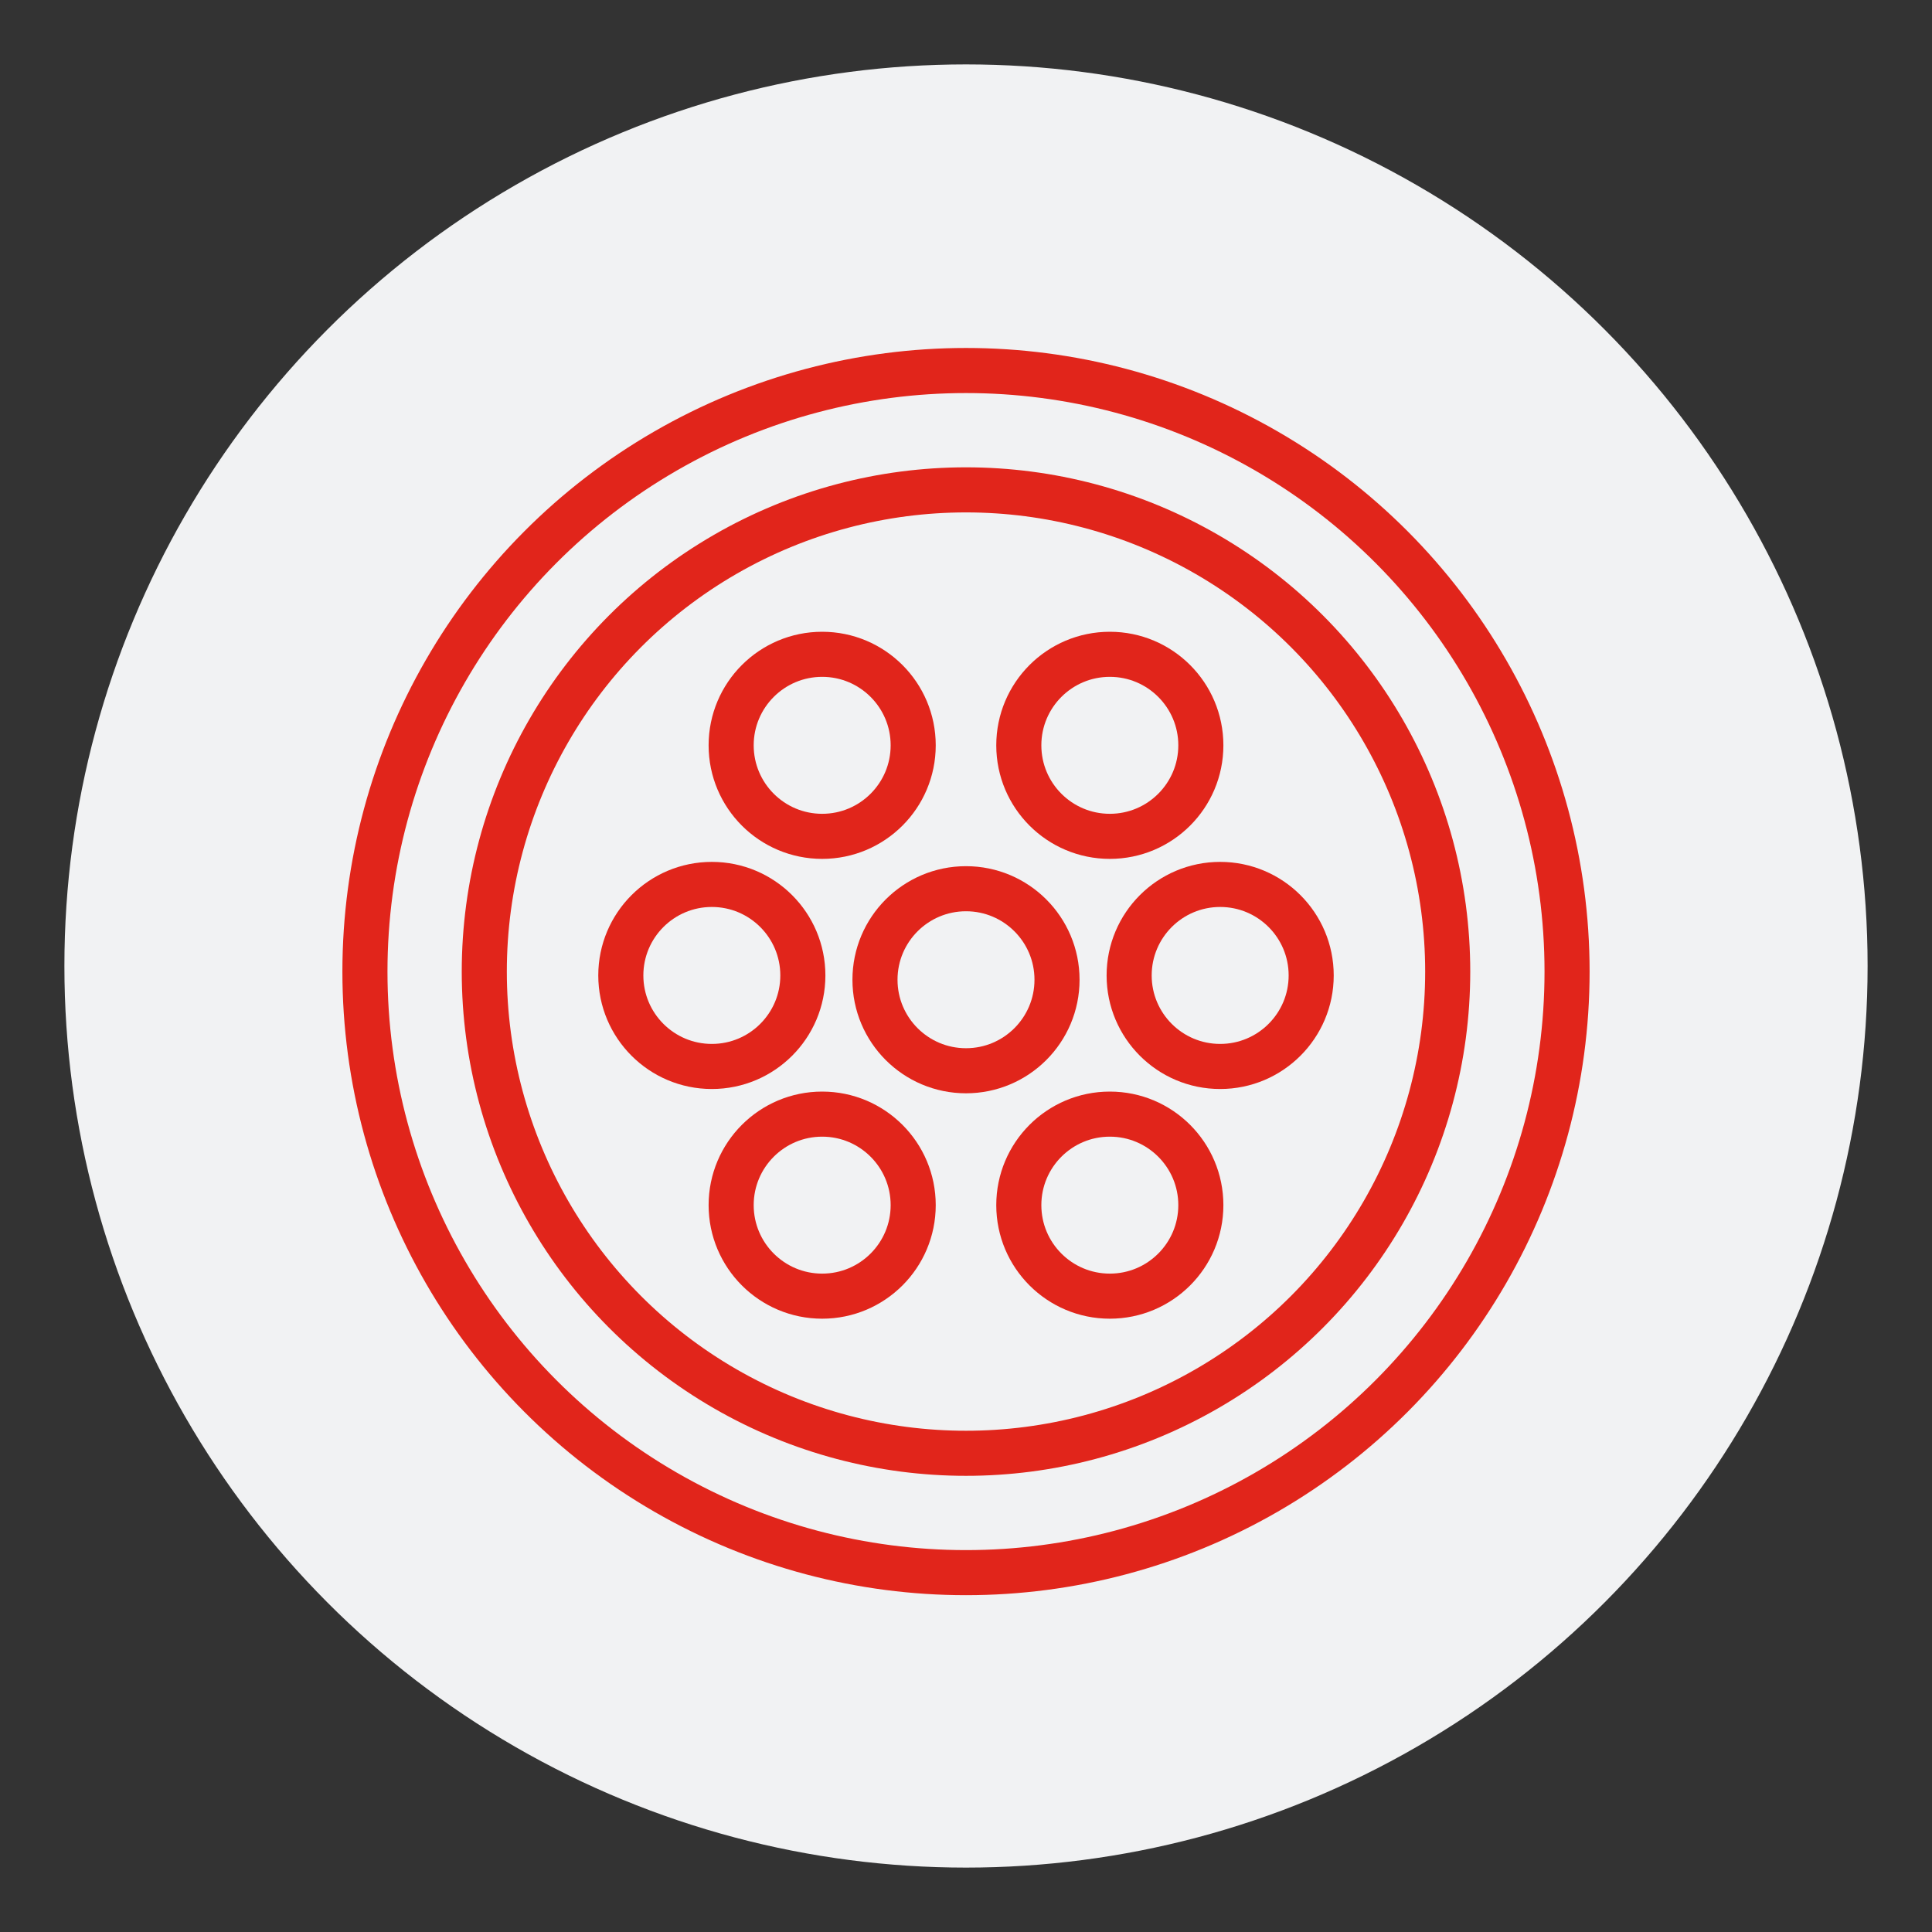
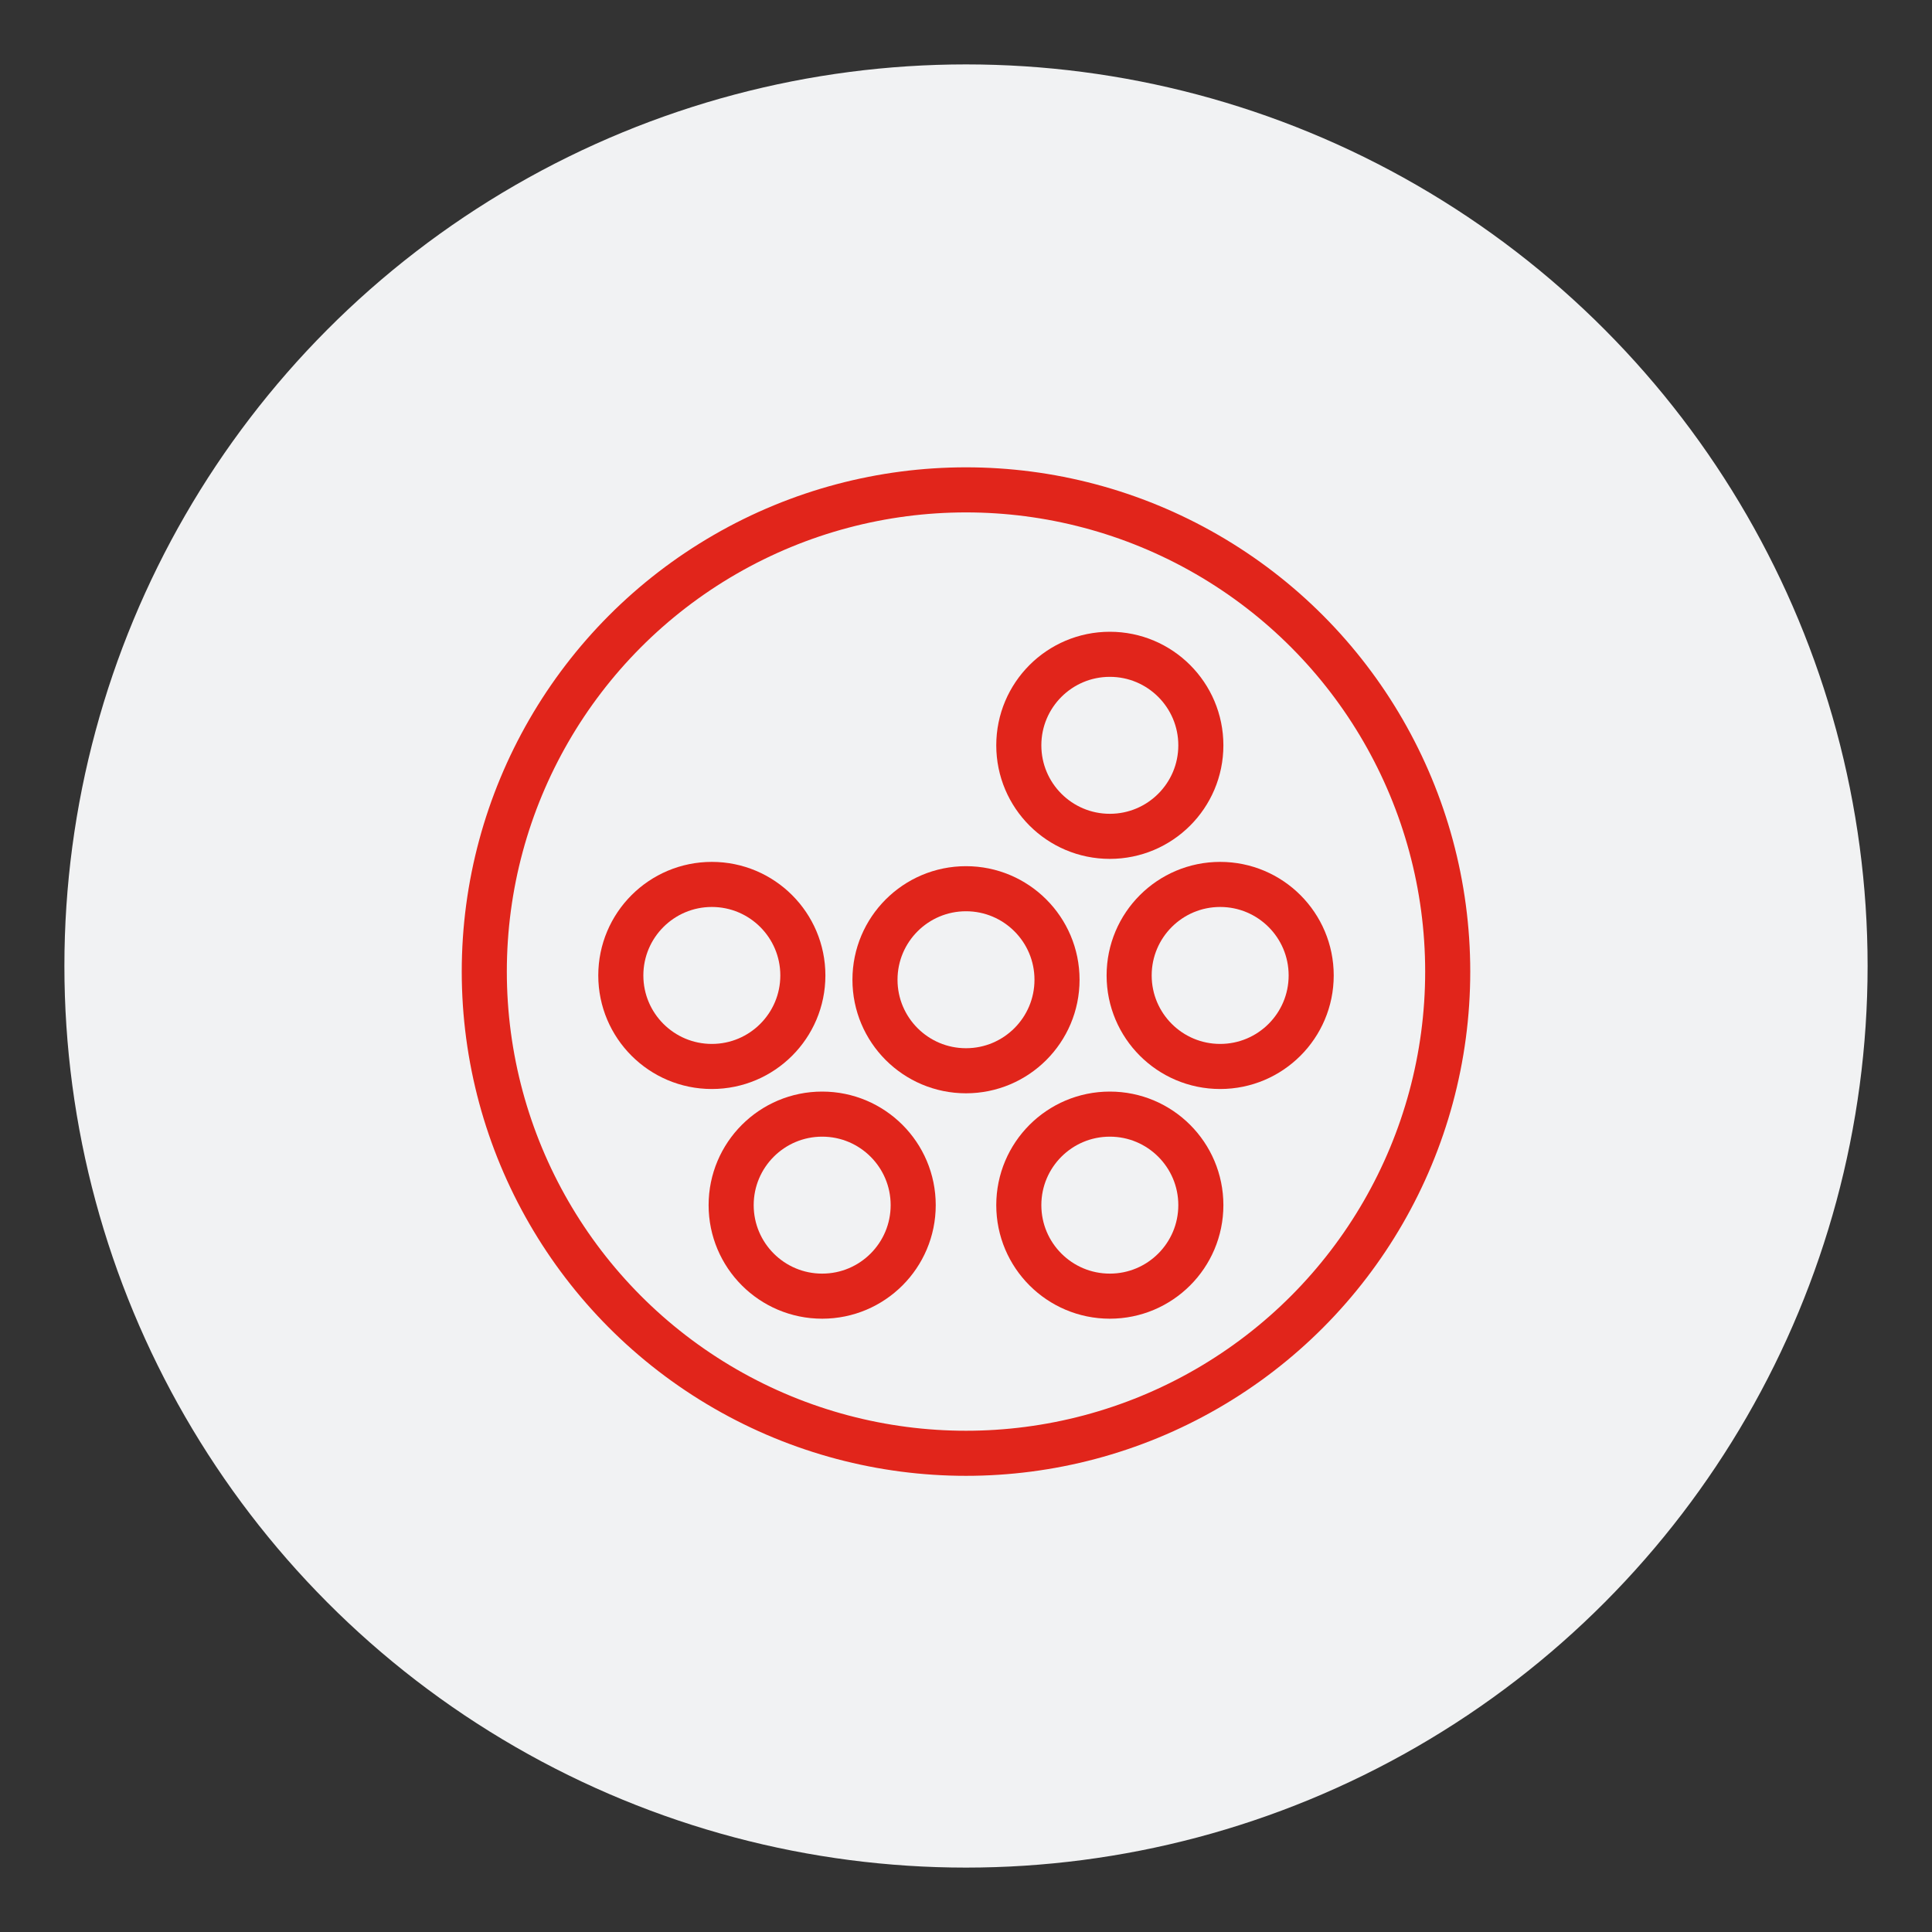
<svg xmlns="http://www.w3.org/2000/svg" id="Layer_1" data-name="Layer 1" viewBox="0 0 45 45">
  <rect x="0" y="0" width="45" height="45" fill="#333333" stroke="none" />
  <defs>
    <style>.cls-1{fill:#f1f2f3;}.cls-2{fill:none;stroke:#e1251b;stroke-miterlimit:10;stroke-width:1.05px;}</style>
  </defs>
  <circle class="cls-1" cx="22.5" cy="22.5" r="21" />
-   <circle class="cls-2" cx="22.5" cy="22.63" r="14" />
  <circle class="cls-2" cx="22.5" cy="22.63" r="11.22" />
  <circle class="cls-2" cx="22.5" cy="22.82" r="2.12" />
  <circle class="cls-2" cx="25.85" cy="17.36" r="2.12" />
  <circle class="cls-2" cx="28.42" cy="22.72" r="2.12" />
-   <circle class="cls-2" cx="19.15" cy="17.36" r="2.12" />
  <circle class="cls-2" cx="16.58" cy="22.72" r="2.12" />
  <circle class="cls-2" cx="25.85" cy="28.07" r="2.12" />
  <circle class="cls-2" cx="19.15" cy="28.07" r="2.12" />
</svg>